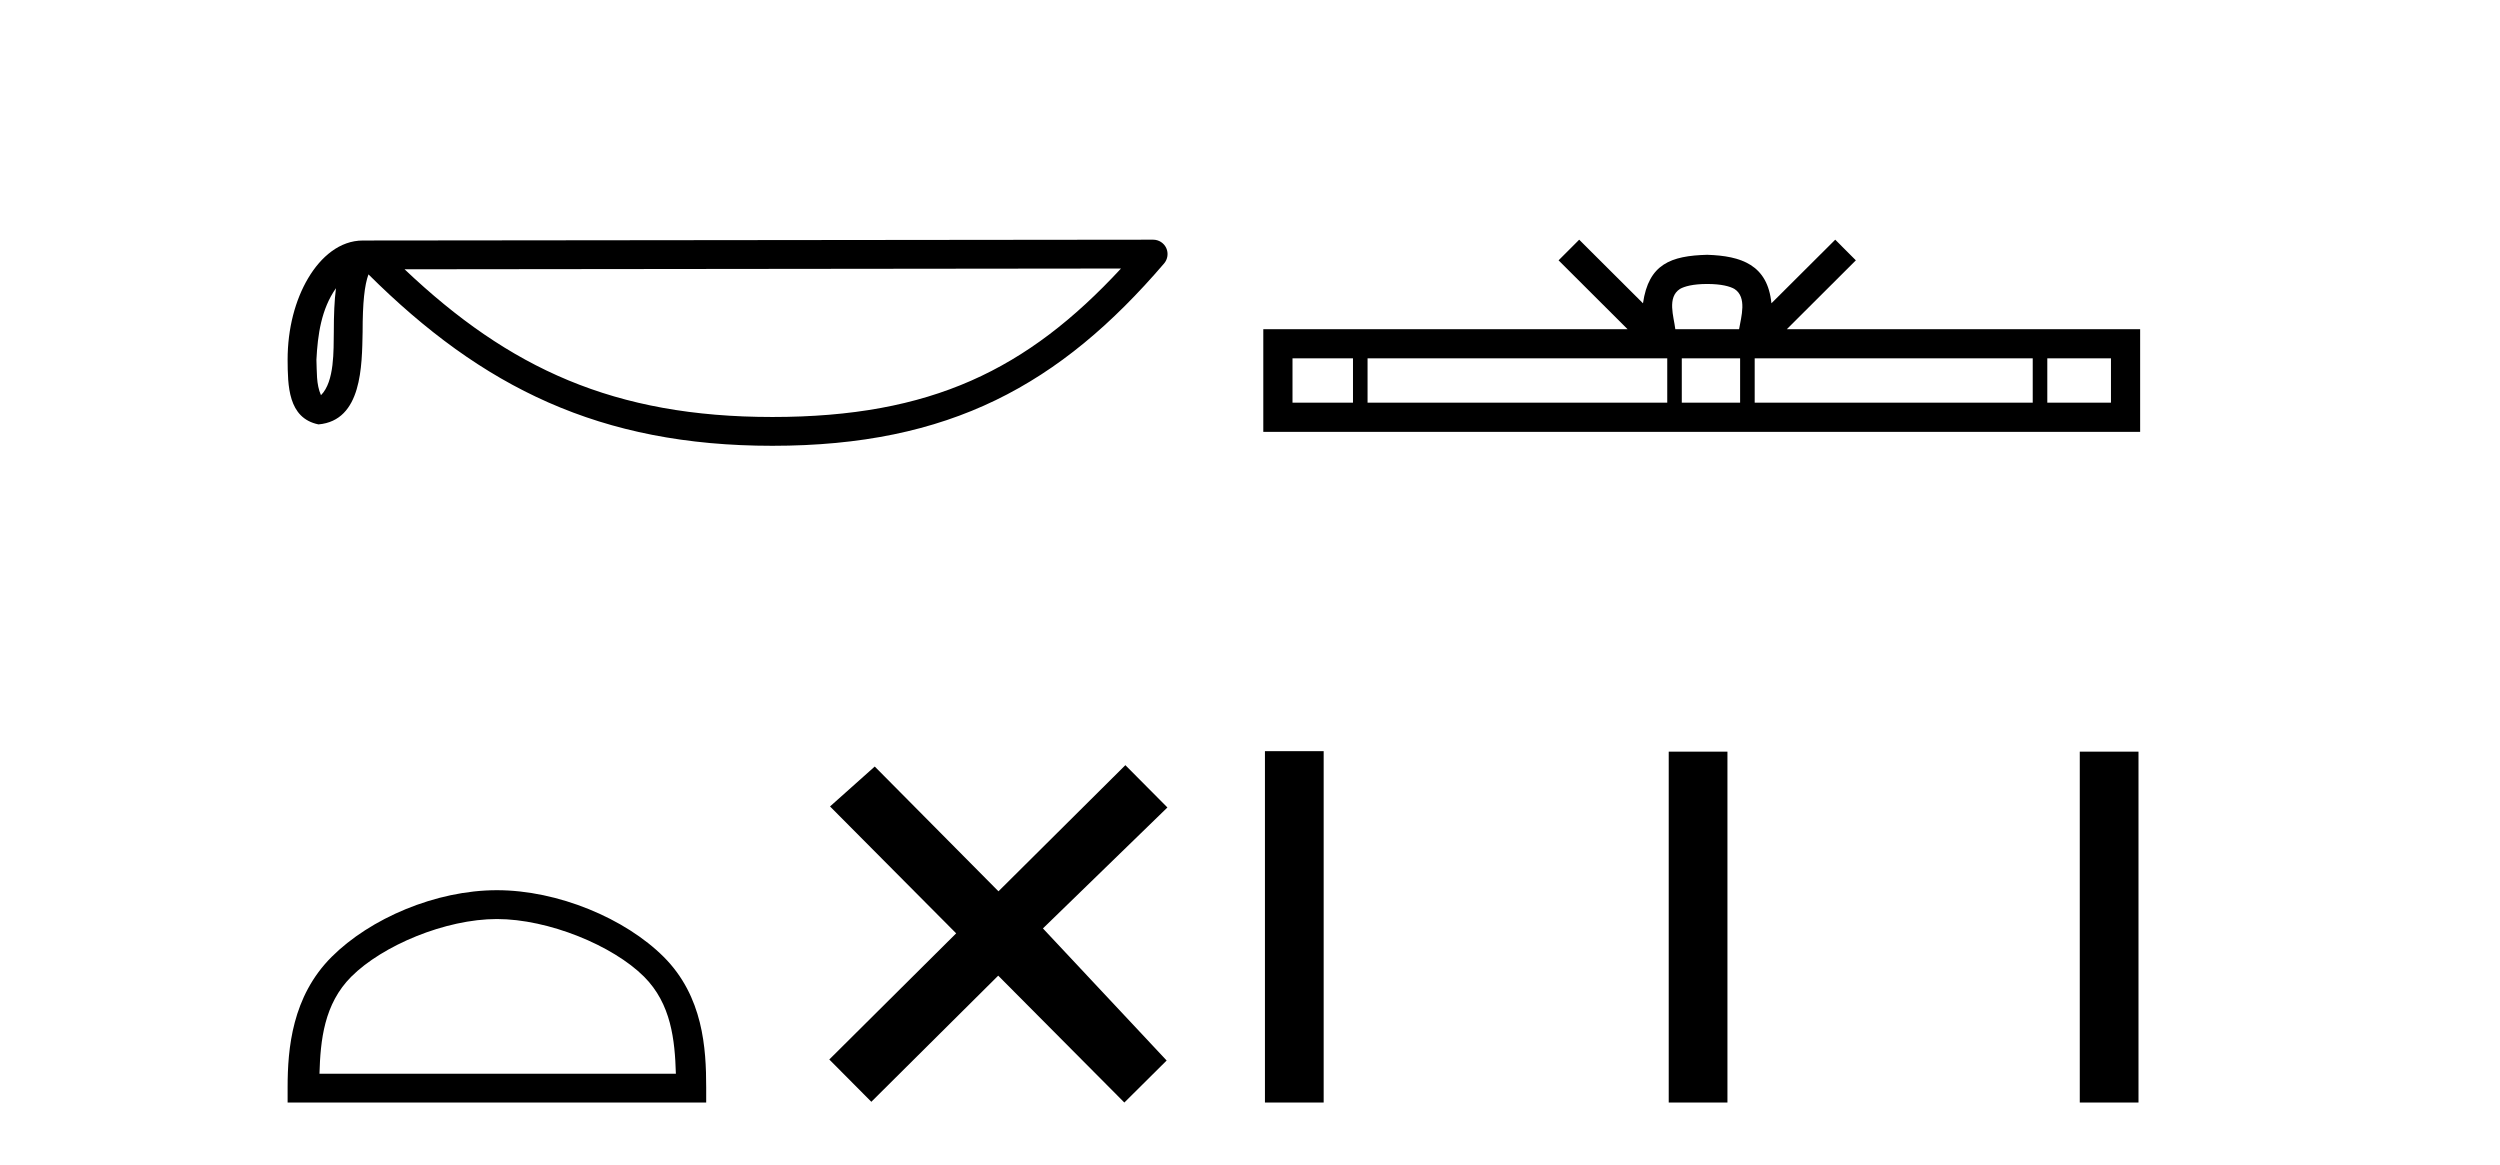
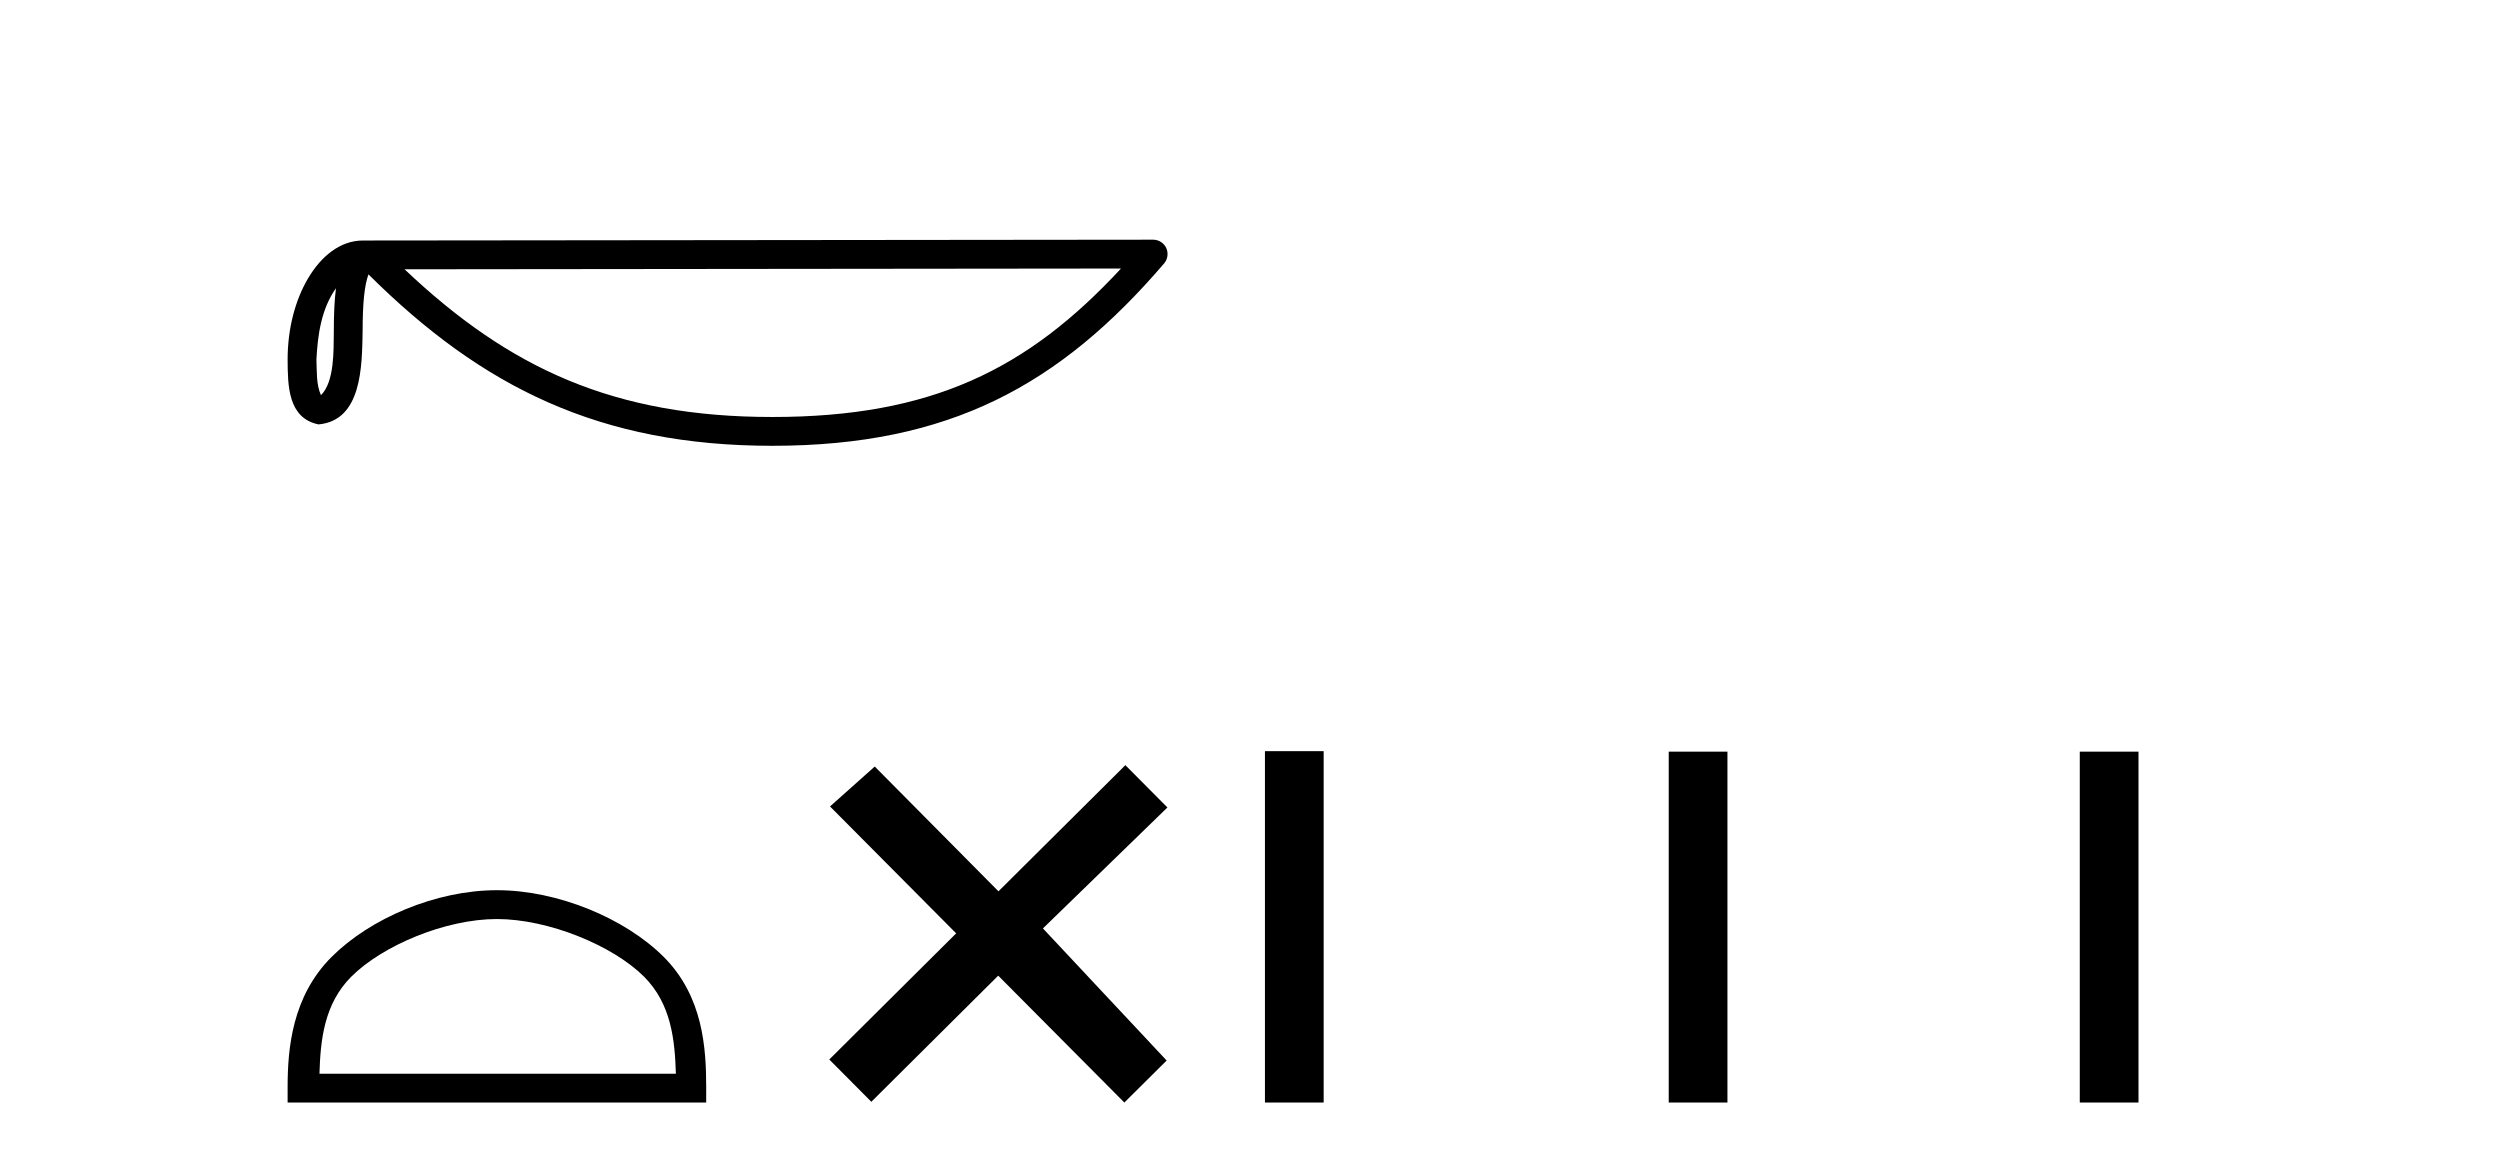
<svg xmlns="http://www.w3.org/2000/svg" width="88.0" height="41.0">
  <path d="M 11.826 10.145 C 11.771 10.573 11.75 11.077 11.75 11.692 C 11.739 12.316 11.782 13.429 11.298 13.911 C 11.126 13.523 11.157 13.076 11.138 12.663 C 11.182 11.788 11.308 10.88 11.826 10.145 ZM 39.459 9.452 C 36.161 13.013 32.778 14.678 27.187 14.678 C 21.62 14.678 17.925 12.971 14.241 9.479 L 39.459 9.452 ZM 40.591 8.437 C 40.591 8.437 40.591 8.437 40.59 8.437 L 12.774 8.466 C 11.965 8.466 11.297 9.033 10.846 9.794 C 10.395 10.555 10.124 11.557 10.124 12.663 C 10.131 13.562 10.13 14.717 11.211 14.939 C 12.748 14.803 12.739 12.863 12.764 11.692 C 12.764 10.639 12.832 10.039 12.97 9.658 C 16.969 13.634 21.116 15.692 27.187 15.692 C 33.424 15.692 37.312 13.55 40.976 9.274 C 41.105 9.123 41.134 8.911 41.052 8.731 C 40.969 8.552 40.789 8.437 40.591 8.437 Z" style="fill:#000000;stroke:none" />
  <path d="M 17.491 32.35 C 19.304 32.35 21.572 33.281 22.67 34.378 C 23.63 35.339 23.755 36.612 23.791 37.795 L 11.245 37.795 C 11.28 36.612 11.406 35.339 12.366 34.378 C 13.464 33.281 15.679 32.35 17.491 32.35 ZM 17.491 31.335 C 15.341 31.335 13.028 32.329 11.672 33.684 C 10.282 35.075 10.124 36.906 10.124 38.275 L 10.124 38.809 L 24.858 38.809 L 24.858 38.275 C 24.858 36.906 24.754 35.075 23.364 33.684 C 22.008 32.329 19.641 31.335 17.491 31.335 Z" style="fill:#000000;stroke:none" />
  <path d="M 35.146 31.374 L 30.791 26.982 L 29.217 28.387 L 33.657 32.854 L 29.191 37.294 L 30.671 38.783 L 35.137 34.343 L 39.577 38.809 L 41.066 37.33 L 36.711 32.68 L 41.093 28.423 L 39.613 26.934 L 35.146 31.374 Z" style="fill:#000000;stroke:none" />
-   <path d="M 60.094 9.996 C 60.594 9.996 60.895 10.081 61.051 10.17 C 61.505 10.46 61.289 11.153 61.216 11.587 L 58.971 11.587 C 58.918 11.144 58.673 10.467 59.136 10.17 C 59.292 10.081 59.593 9.996 60.094 9.996 ZM 47.625 12.614 L 47.625 14.174 L 45.496 14.174 L 45.496 12.614 ZM 58.687 12.614 L 58.687 14.174 L 48.138 14.174 L 48.138 12.614 ZM 61.252 12.614 L 61.252 14.174 L 59.199 14.174 L 59.199 12.614 ZM 71.552 12.614 L 71.552 14.174 L 61.765 14.174 L 61.765 12.614 ZM 74.306 12.614 L 74.306 14.174 L 72.065 14.174 L 72.065 12.614 ZM 55.587 8.437 L 54.862 9.164 L 57.29 11.587 L 44.468 11.587 L 44.468 15.201 L 75.333 15.201 L 75.333 11.587 L 62.897 11.587 L 65.326 9.164 L 64.6 8.437 L 62.354 10.676 C 62.22 9.319 61.29 9.007 60.094 8.969 C 58.816 9.003 58.031 9.292 57.833 10.676 L 55.587 8.437 Z" style="fill:#000000;stroke:none" />
  <path d="M 44.526 26.441 L 44.526 38.809 L 46.593 38.809 L 46.593 26.441 ZM 58.739 26.458 L 58.739 38.809 L 60.806 38.809 L 60.806 26.458 ZM 73.208 26.458 L 73.208 38.809 L 75.275 38.809 L 75.275 26.458 Z" style="fill:#000000;stroke:none" />
</svg>